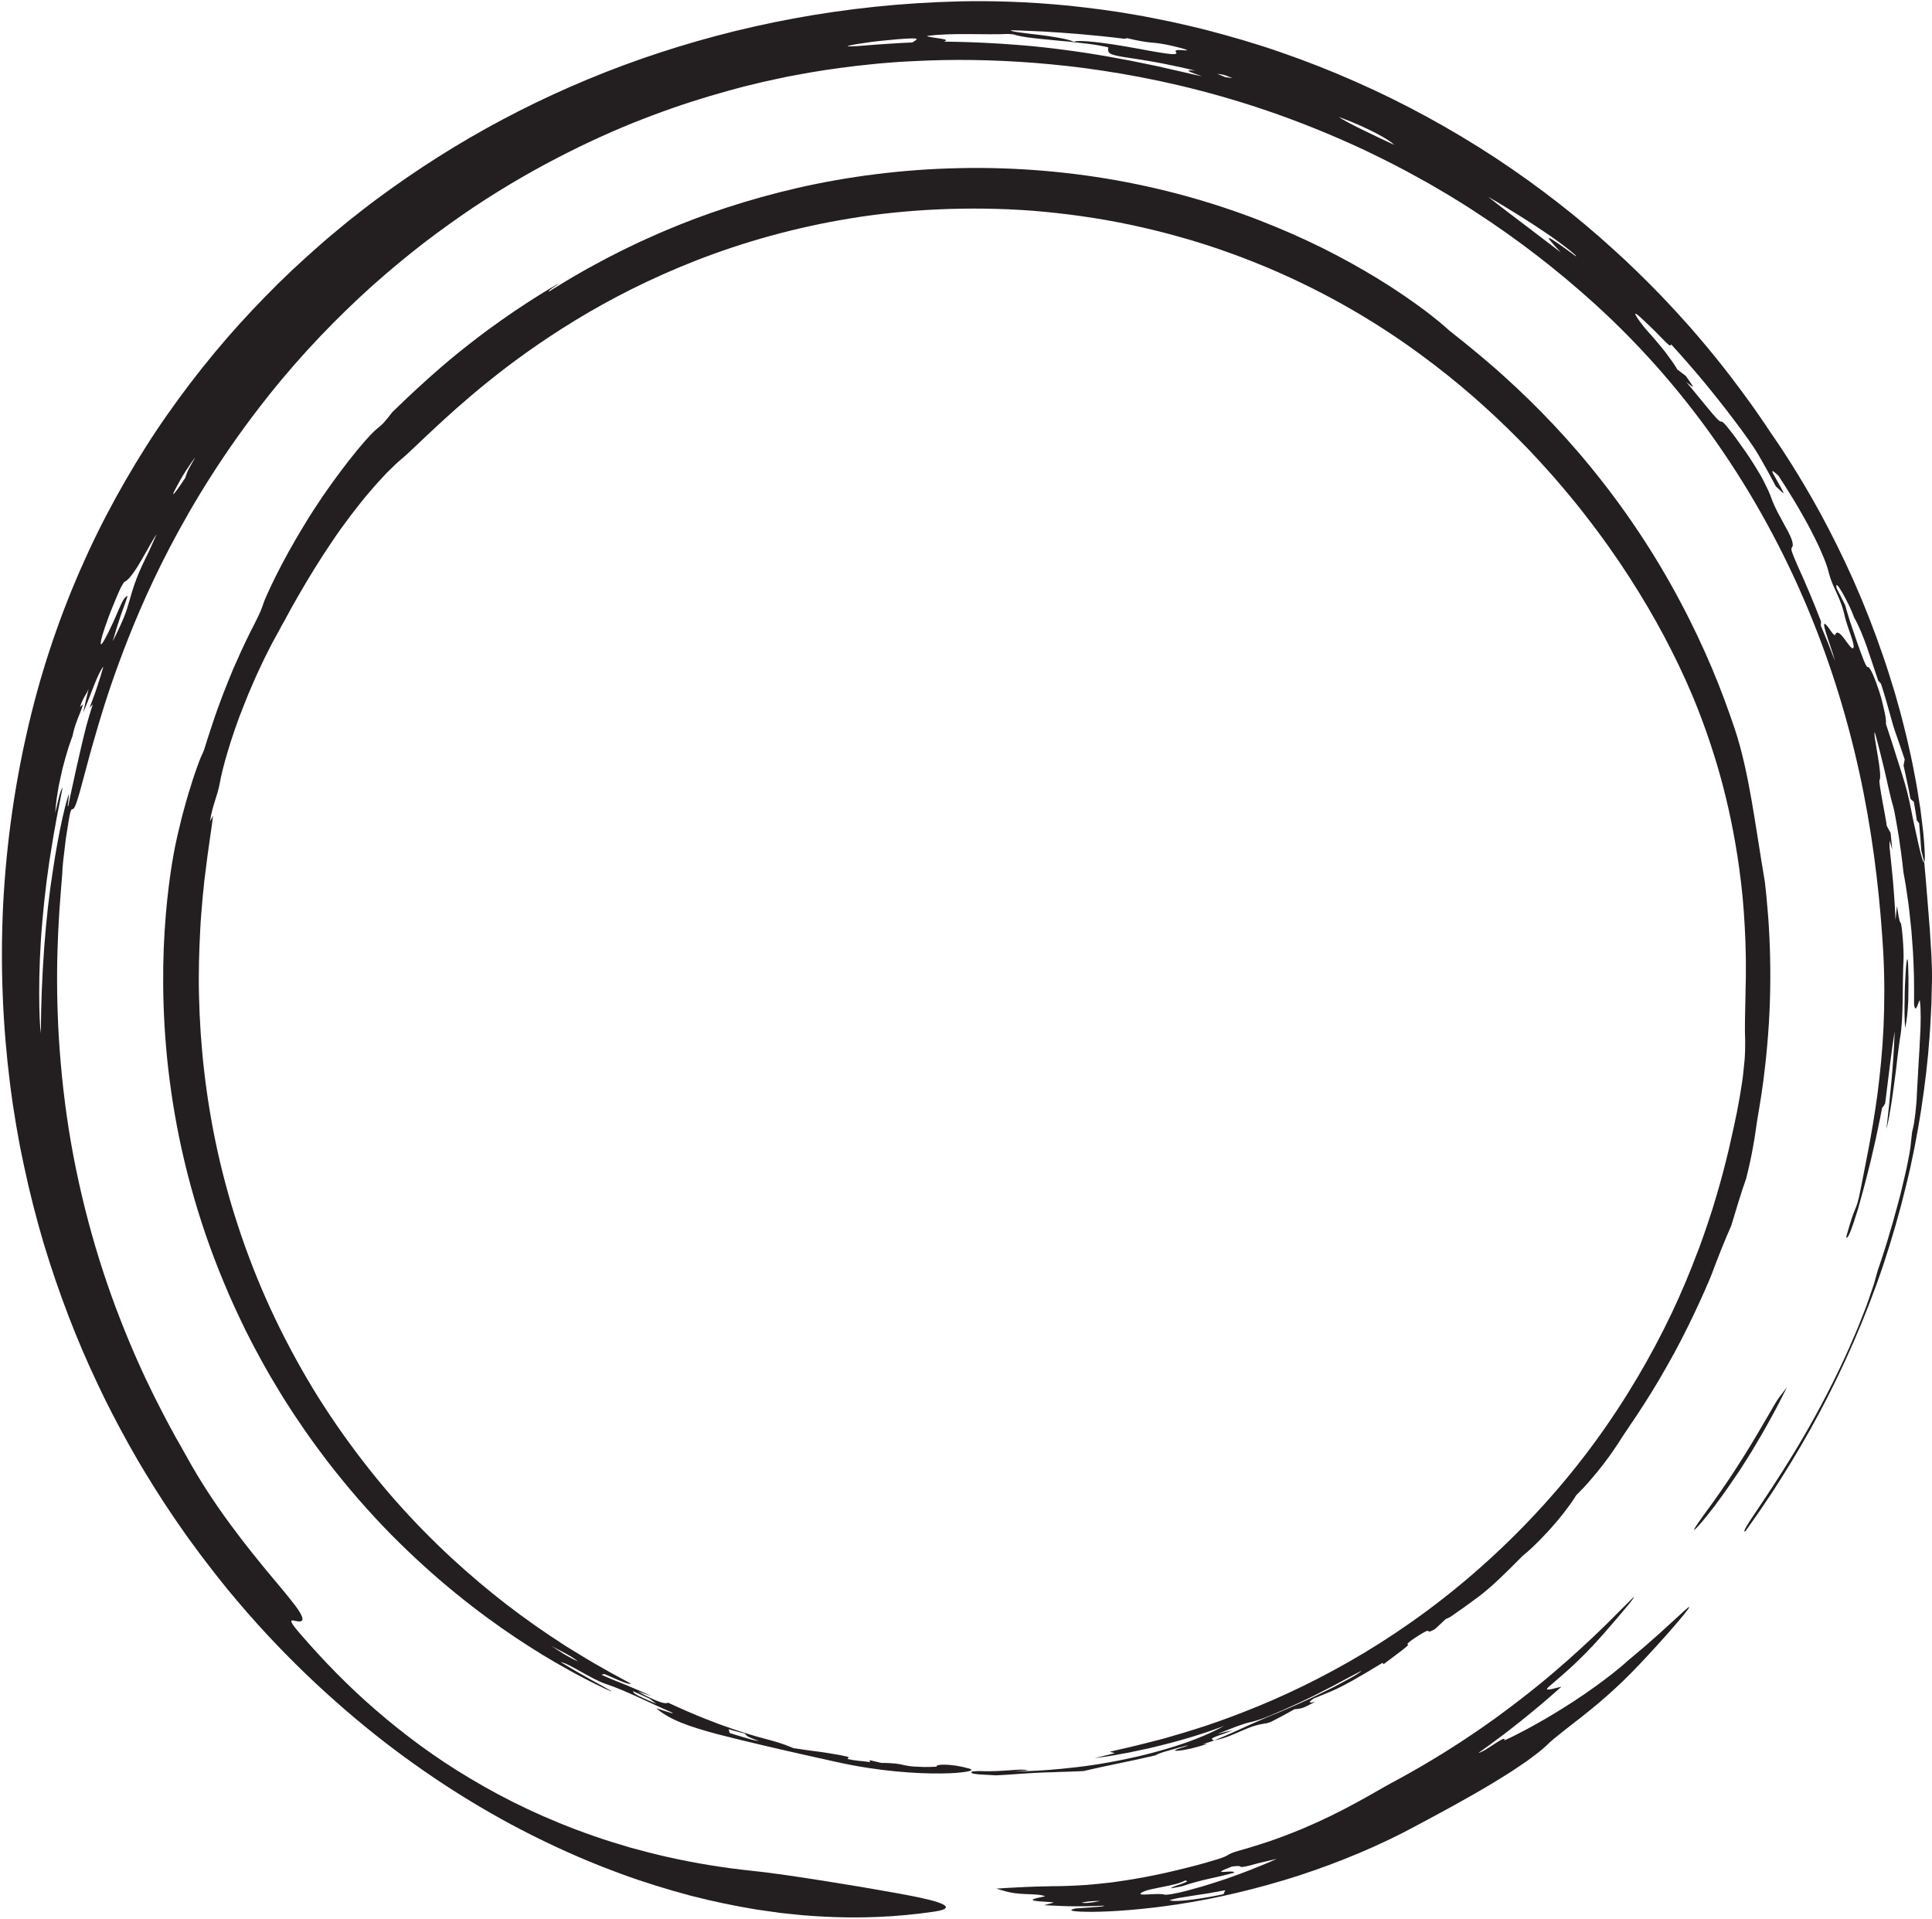
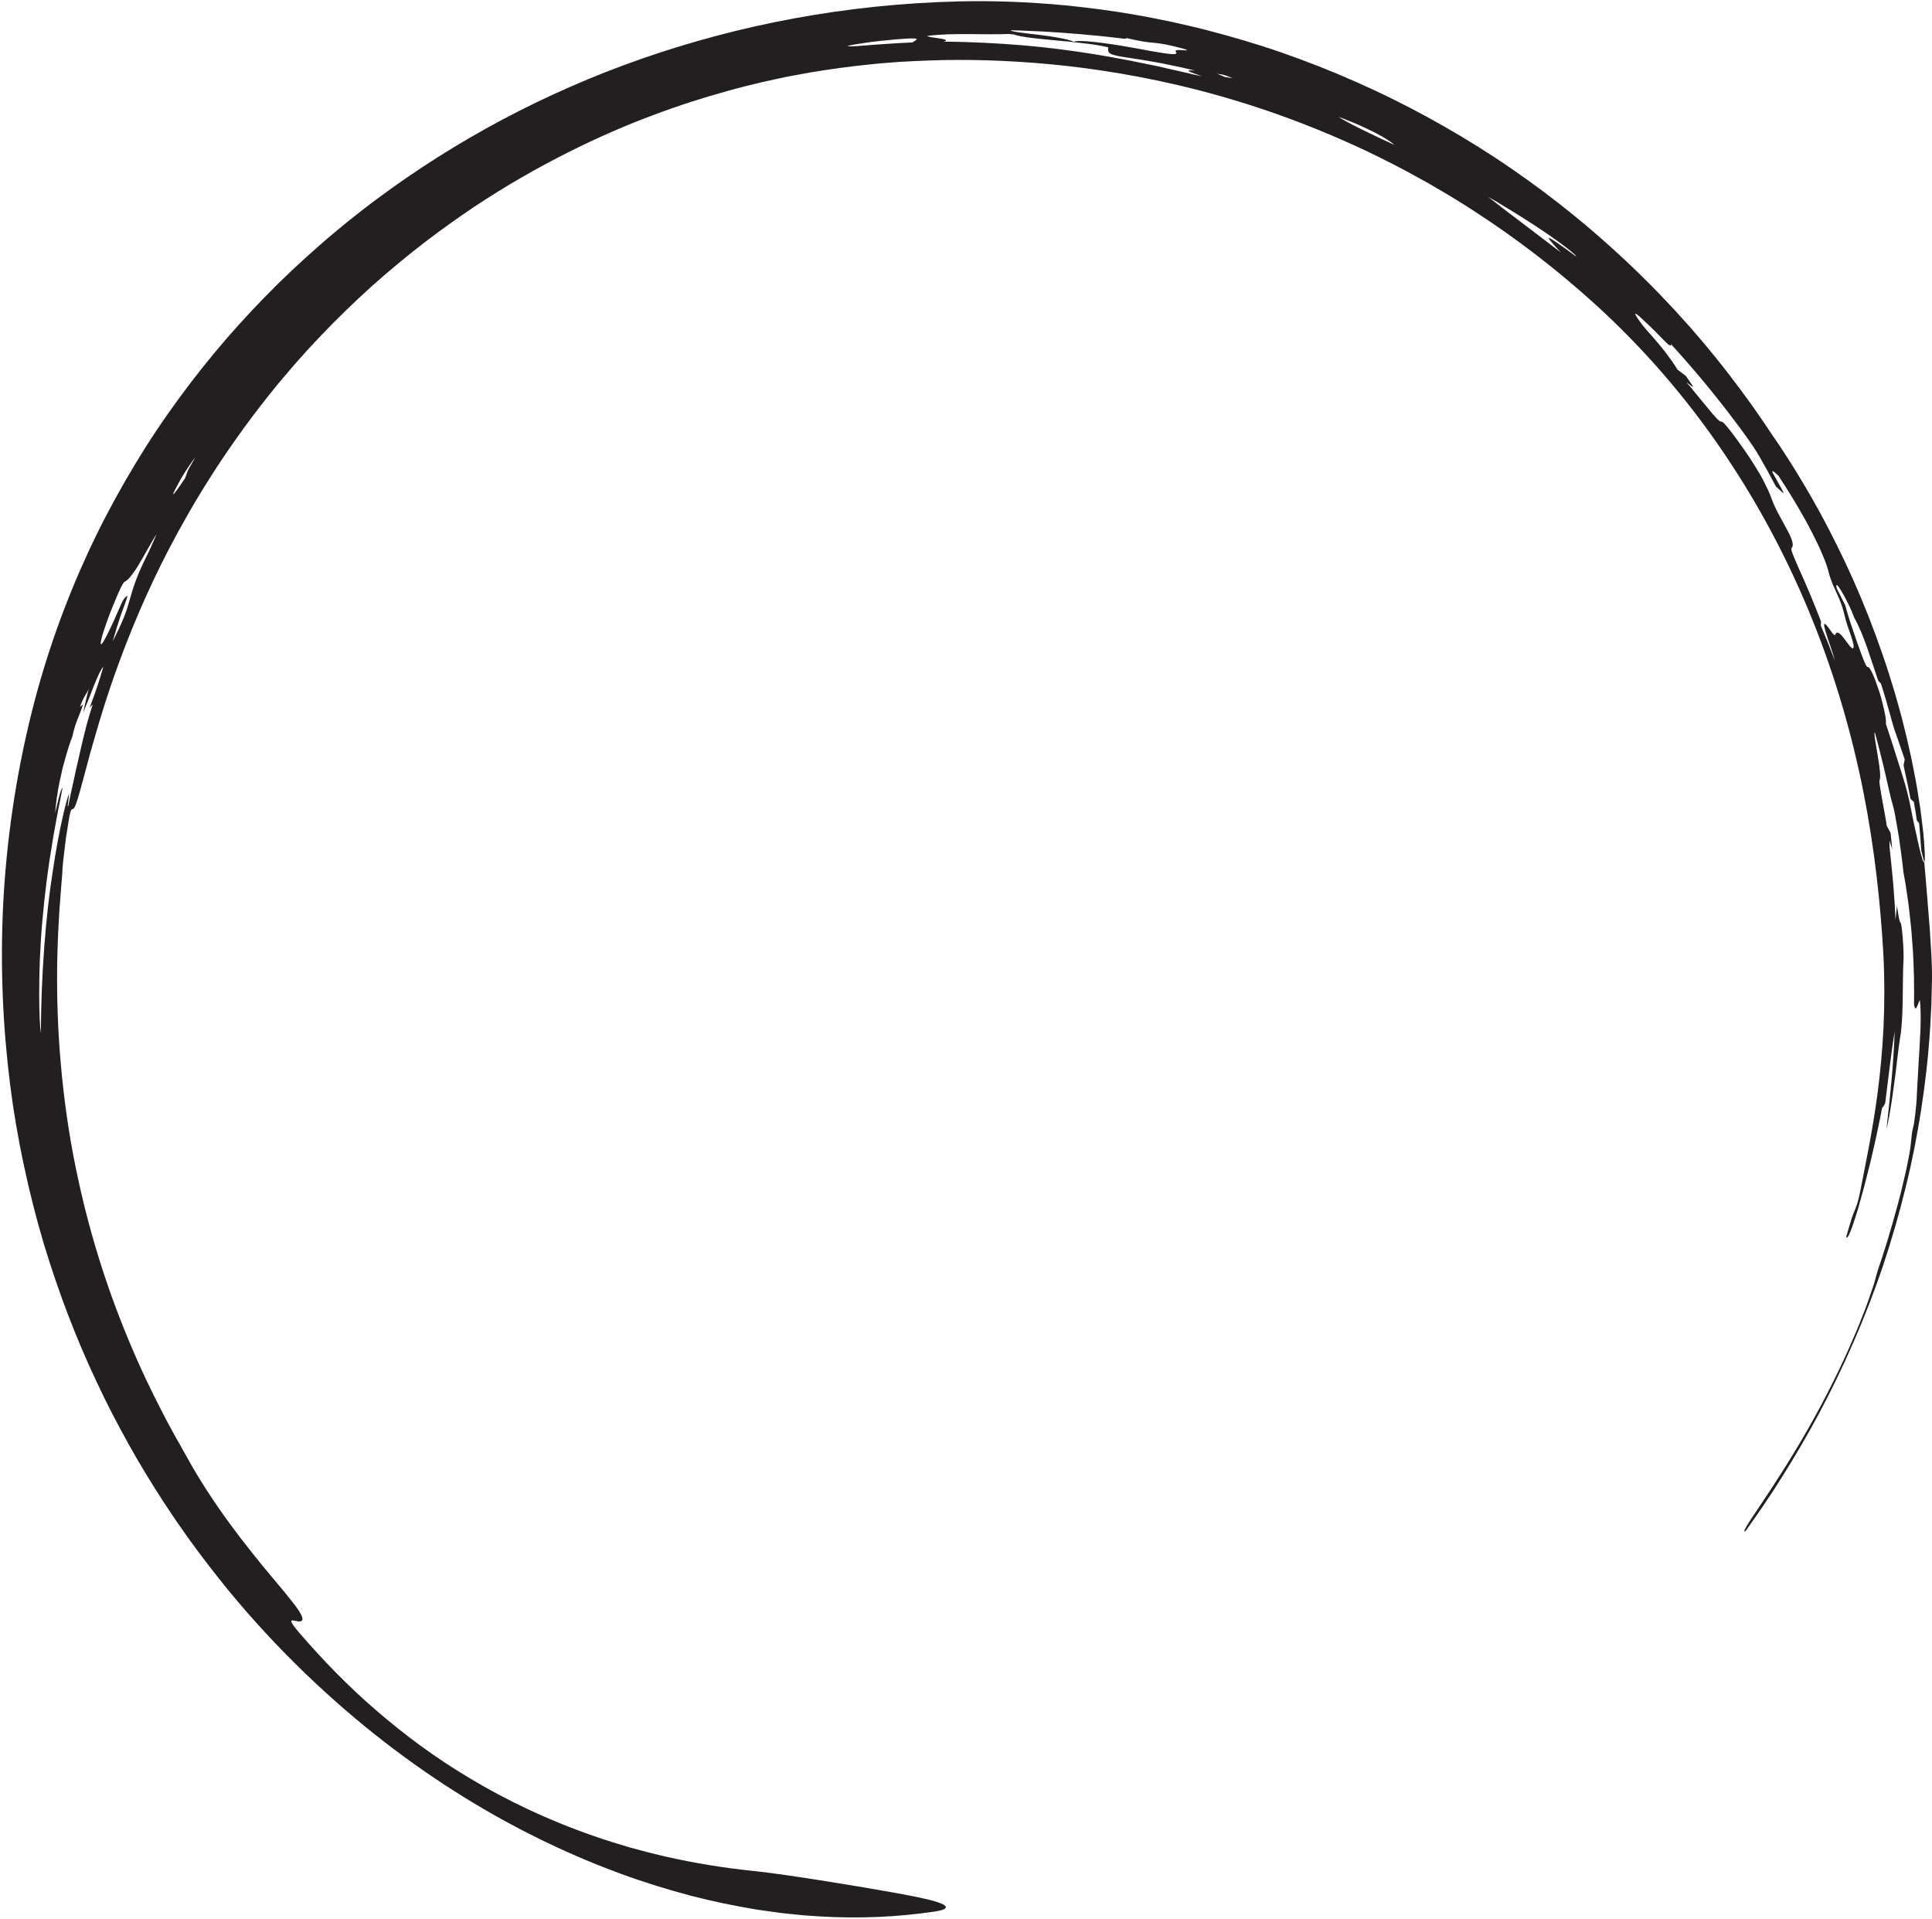
<svg xmlns="http://www.w3.org/2000/svg" height="99.4" preserveAspectRatio="xMidYMid meet" version="1.0" viewBox="-0.1 0.3 100.1 99.4" width="100.1" zoomAndPan="magnify">
  <g fill="#231f20" id="change1_1">
    <path d="M 62.961 4.121 C 63.168 4.156 63.219 4.156 63.293 4.176 C 63.367 4.195 63.469 4.23 63.766 4.348 C 63.66 4.336 63.551 4.316 63.387 4.297 C 63.211 4.223 63.086 4.172 62.961 4.121 Z M 10.016 23.996 C 9.543 24.84 9.68 24.551 9.492 25.07 C 8.766 26.156 8.777 26.027 9.031 25.555 C 9.156 25.316 9.336 24.988 9.527 24.695 C 9.719 24.402 9.902 24.133 10.016 23.996 Z M 72.145 7.809 C 71.031 7.293 69.695 6.656 69.254 6.355 C 69.566 6.469 70.184 6.703 70.766 6.988 C 71.355 7.262 71.914 7.59 72.145 7.809 Z M 46.859 2.301 C 47.668 2.254 47.375 2.359 47.168 2.5 C 46.434 2.527 45.844 2.578 45.375 2.605 C 44.902 2.641 44.555 2.672 44.309 2.688 C 44.059 2.699 43.914 2.707 43.852 2.703 C 43.793 2.699 43.812 2.684 43.898 2.664 C 44.074 2.613 44.504 2.551 45.047 2.473 C 45.32 2.434 45.617 2.41 45.926 2.379 C 46.234 2.348 46.551 2.316 46.859 2.301 Z M 80.766 13.375 C 80.328 13.043 79.707 12.57 79.035 12.055 C 78.359 11.547 77.633 10.996 77.004 10.496 C 77.414 10.727 77.773 10.949 78.098 11.148 C 78.43 11.344 78.711 11.531 78.973 11.695 C 79.23 11.859 79.461 12.004 79.66 12.141 C 79.859 12.277 80.039 12.398 80.199 12.504 C 80.516 12.723 80.754 12.902 80.961 13.059 C 81.168 13.215 81.344 13.355 81.527 13.52 L 81.566 13.59 C 81.184 13.301 80.867 13.086 80.641 12.922 C 80.406 12.766 80.258 12.664 80.188 12.641 C 80.117 12.613 80.129 12.656 80.227 12.773 C 80.324 12.895 80.504 13.094 80.766 13.375 Z M 7.461 29.184 C 6.891 30.336 6.762 30.902 6.605 31.426 C 6.531 31.691 6.453 31.949 6.324 32.273 C 6.191 32.594 6.016 32.988 5.738 33.527 C 5.898 32.977 6.031 32.547 6.145 32.215 C 6.262 31.887 6.348 31.652 6.406 31.488 C 6.52 31.164 6.531 31.137 6.445 31.203 C 6.355 31.277 6.281 31.336 6.027 31.938 C 5.711 32.691 5.293 33.547 5.164 33.664 C 5.098 33.723 5.094 33.594 5.215 33.176 C 5.277 32.965 5.375 32.684 5.508 32.316 C 5.57 32.133 5.656 31.93 5.746 31.707 C 5.84 31.48 5.938 31.23 6.059 30.961 C 6.203 30.629 6.312 30.461 6.367 30.434 C 6.496 30.375 6.641 30.211 6.793 30 C 6.949 29.789 7.109 29.527 7.262 29.258 C 7.414 28.988 7.566 28.723 7.699 28.492 C 7.828 28.266 7.938 28.078 8.012 27.984 C 7.809 28.418 7.66 28.801 7.461 29.184 Z M 52.266 1.867 C 52.266 1.867 52.426 1.871 52.719 1.879 C 53.012 1.895 53.438 1.91 53.969 1.934 C 55.027 1.996 56.508 2.102 58.168 2.309 C 58.176 2.309 58.223 2.297 58.297 2.277 C 58.57 2.348 58.816 2.395 59.055 2.438 C 59.297 2.48 59.531 2.508 59.781 2.527 C 59.891 2.539 60.086 2.562 60.301 2.605 C 60.516 2.648 60.75 2.703 60.949 2.754 C 61.348 2.852 61.59 2.938 61.207 2.902 C 60.773 2.867 60.777 2.926 60.836 3.008 C 60.922 3.129 60.664 3.125 60.227 3.059 C 60.008 3.023 59.738 2.984 59.449 2.93 C 59.156 2.875 58.836 2.812 58.508 2.758 C 58.18 2.703 57.848 2.641 57.523 2.594 C 57.203 2.547 56.895 2.508 56.621 2.477 C 56.07 2.414 55.656 2.406 55.539 2.465 C 55.445 2.422 55.328 2.383 55.191 2.348 C 55.055 2.316 54.902 2.281 54.734 2.254 C 54.406 2.195 54.035 2.137 53.68 2.098 C 53.328 2.059 52.992 2.02 52.734 1.98 C 52.48 1.949 52.301 1.914 52.266 1.867 Z M 62.18 4.25 C 61.957 4.211 61.594 4.129 61.125 4.016 C 60.891 3.961 60.629 3.902 60.348 3.84 C 60.207 3.809 60.059 3.773 59.91 3.738 C 59.758 3.707 59.598 3.676 59.438 3.641 C 58.152 3.367 56.582 3.082 55.043 2.883 C 51.965 2.465 49.016 2.461 48.797 2.457 C 49.297 2.309 48.105 2.277 47.922 2.164 C 49.219 1.984 50.906 2.117 52.152 2.059 C 52.277 2.07 52.391 2.078 52.406 2.082 C 52.637 2.16 52.996 2.223 53.43 2.273 C 53.645 2.301 53.875 2.32 54.117 2.344 C 54.355 2.371 54.605 2.395 54.855 2.418 C 54.98 2.43 55.105 2.441 55.23 2.449 C 55.355 2.465 55.477 2.477 55.598 2.492 C 55.84 2.52 56.074 2.547 56.289 2.57 C 56.723 2.625 57.09 2.695 57.32 2.754 C 57.301 2.895 57.309 2.984 57.398 3.055 C 57.441 3.09 57.504 3.117 57.598 3.145 C 57.688 3.172 57.809 3.199 57.961 3.227 C 58.266 3.285 58.707 3.336 59.336 3.445 C 59.648 3.5 60.012 3.559 60.422 3.648 C 60.629 3.691 60.848 3.734 61.082 3.785 C 61.316 3.836 61.566 3.898 61.828 3.961 C 61.082 3.887 61.688 4.078 62.18 4.25 Z M 4.207 36.789 C 4.156 36.832 4.113 36.867 4.043 36.926 C 4.156 36.602 4.238 36.461 4.301 36.352 C 4.363 36.246 4.414 36.176 4.492 35.992 C 4.441 36.215 4.391 36.414 4.344 36.613 C 4.297 36.812 4.258 37.012 4.207 37.23 C 4.395 36.785 4.602 36.246 4.781 35.785 C 4.965 35.328 5.137 34.957 5.254 34.844 C 5.164 35.176 5.055 35.508 4.941 35.859 C 4.828 36.211 4.691 36.574 4.543 36.965 C 4.609 36.895 4.648 36.852 4.707 36.789 C 4.57 37.211 4.469 37.559 4.379 37.887 C 4.293 38.219 4.219 38.531 4.133 38.887 C 4.047 39.242 3.965 39.645 3.844 40.152 C 3.789 40.402 3.727 40.684 3.66 40.996 C 3.625 41.156 3.586 41.32 3.551 41.496 C 3.516 41.672 3.477 41.855 3.438 42.051 L 3.406 42.07 C 3.43 41.855 3.457 41.641 3.48 41.422 C 3.379 41.594 2.969 43.164 2.629 45.469 C 2.266 47.766 2.031 50.797 2.016 53.828 C 1.93 53.309 1.848 50.754 2.094 48.023 C 2.211 46.656 2.391 45.246 2.602 44.02 C 2.645 43.715 2.703 43.418 2.754 43.141 C 2.805 42.859 2.848 42.594 2.898 42.348 C 3 41.852 3.082 41.43 3.145 41.105 C 3.008 41.242 2.879 41.953 2.758 42.418 C 2.789 42.008 2.859 41.371 3.02 40.656 C 3.055 40.48 3.098 40.297 3.141 40.109 C 3.188 39.926 3.238 39.738 3.293 39.547 C 3.348 39.359 3.402 39.172 3.461 38.984 C 3.523 38.797 3.59 38.613 3.656 38.434 C 3.805 37.711 4.004 37.422 4.207 36.789 Z M 87.246 19.777 C 87.109 19.676 86.98 19.574 86.812 19.449 C 86.648 19.172 86.438 18.879 86.184 18.543 C 86.055 18.375 85.91 18.203 85.758 18.023 C 85.602 17.84 85.441 17.645 85.258 17.449 C 84.965 17.129 84.234 16.137 84.895 16.742 C 85.578 17.363 85.953 17.777 86.176 17.996 C 86.395 18.215 86.457 18.246 86.484 18.137 C 87.195 18.918 87.77 19.586 88.238 20.152 C 88.469 20.441 88.684 20.691 88.867 20.93 C 89.055 21.168 89.223 21.379 89.371 21.57 C 89.965 22.344 90.285 22.781 90.508 23.102 C 90.73 23.422 90.867 23.621 91.051 23.941 C 91.141 24.102 91.25 24.289 91.391 24.539 C 91.531 24.785 91.695 25.098 91.91 25.5 C 92.195 25.75 92.324 25.906 92.305 25.832 C 92.293 25.793 92.246 25.699 92.156 25.531 C 92.062 25.363 91.93 25.129 91.75 24.805 C 91.664 24.578 91.871 24.793 92.043 24.945 C 92.168 25.137 92.293 25.328 92.414 25.52 C 92.535 25.715 92.652 25.906 92.773 26.098 C 93.012 26.48 93.23 26.875 93.453 27.266 C 93.668 27.648 93.828 27.98 93.969 28.258 C 94.109 28.535 94.215 28.773 94.297 28.969 C 94.465 29.359 94.551 29.602 94.605 29.793 C 94.711 30.172 94.727 30.324 95.059 31.02 C 95.297 31.531 95.406 31.891 95.461 32.145 C 95.543 32.535 95.699 32.926 95.805 33.246 C 95.91 33.566 95.98 33.805 95.918 33.875 C 95.848 33.957 95.656 33.656 95.461 33.398 C 95.27 33.141 95.062 32.934 94.984 33.195 C 94.969 33.238 94.855 33.137 94.789 33.031 C 93.93 31.762 94.773 33.746 94.977 34.551 C 94.84 34.199 94.719 33.883 94.602 33.586 C 94.477 33.285 94.359 33.004 94.238 32.711 C 94.242 32.637 94.246 32.57 94.25 32.496 C 93.883 31.547 93.488 30.594 93.074 29.691 C 92.801 29.066 92.715 28.852 92.715 28.75 C 92.715 28.648 92.785 28.668 92.785 28.527 C 92.785 28.41 92.742 28.262 92.664 28.09 C 92.59 27.914 92.48 27.719 92.363 27.508 C 92.246 27.293 92.125 27.066 92 26.836 C 91.879 26.602 91.77 26.363 91.684 26.125 C 91.594 25.859 91.457 25.578 91.309 25.285 C 91.234 25.137 91.156 24.988 91.07 24.844 C 90.984 24.699 90.895 24.551 90.805 24.41 C 90.453 23.832 90.059 23.309 89.785 22.922 C 89.082 21.988 89.137 22.172 89.031 22.133 C 88.98 22.109 88.887 22.039 88.637 21.746 C 88.512 21.602 88.352 21.402 88.129 21.133 C 88.016 20.996 87.891 20.844 87.746 20.668 C 87.605 20.496 87.449 20.301 87.266 20.09 C 87.496 20.27 87.605 20.363 87.605 20.324 C 87.605 20.285 87.484 20.117 87.246 19.777 Z M 97.941 44.348 C 97.914 44.062 97.895 43.777 97.855 43.453 C 97.777 43.309 97.719 43.203 97.656 43.086 C 97.605 42.656 97.223 40.816 97.281 40.723 C 97.359 40.609 97.289 40.023 97.188 39.449 C 97.098 38.871 96.977 38.312 97.035 38.234 C 97.141 38.621 97.234 38.961 97.309 39.27 C 97.383 39.574 97.449 39.84 97.508 40.074 C 97.613 40.543 97.691 40.883 97.75 41.133 C 97.863 41.629 97.902 41.773 97.941 41.91 C 97.961 41.98 97.98 42.047 98.008 42.156 C 98.035 42.266 98.07 42.414 98.109 42.652 C 98.152 42.895 98.211 43.219 98.285 43.672 C 98.348 44.133 98.441 44.719 98.52 45.488 C 98.535 45.594 98.586 45.824 98.641 46.172 C 98.664 46.348 98.695 46.551 98.73 46.781 C 98.766 47.016 98.805 47.277 98.832 47.566 C 98.863 47.855 98.898 48.172 98.934 48.52 C 98.961 48.863 98.988 49.234 99.016 49.637 C 99.039 50.035 99.051 50.461 99.066 50.91 C 99.074 51.363 99.074 51.844 99.07 52.344 C 99.16 52.879 99.285 52.188 99.367 52.121 C 99.406 52.379 99.41 52.664 99.414 52.984 C 99.414 53.145 99.41 53.316 99.406 53.492 C 99.402 53.672 99.391 53.859 99.379 54.059 C 99.371 54.258 99.359 54.469 99.348 54.688 C 99.336 54.91 99.32 55.141 99.305 55.387 C 99.289 55.633 99.277 55.891 99.262 56.16 C 99.246 56.434 99.227 56.719 99.215 57.023 C 99.207 57.352 99.168 57.695 99.133 58.023 C 99.113 58.188 99.09 58.352 99.066 58.508 C 99.035 58.66 99.004 58.809 98.969 58.949 C 98.926 59.336 98.906 59.555 98.879 59.766 C 98.848 59.977 98.812 60.176 98.742 60.527 C 98.676 60.879 98.555 61.379 98.363 62.184 C 98.148 62.984 97.863 64.098 97.352 65.637 C 97.285 65.84 97.184 66.113 97.152 66.246 C 97.117 66.387 97.066 66.57 97.004 66.785 C 96.934 67.004 96.848 67.254 96.75 67.535 C 96.699 67.676 96.648 67.824 96.594 67.977 C 96.531 68.133 96.473 68.289 96.406 68.457 C 96.277 68.785 96.141 69.141 95.977 69.508 C 95.355 70.984 94.508 72.695 93.617 74.258 C 92.73 75.824 91.801 77.242 91.145 78.223 C 90.484 79.203 90.113 79.762 90.344 79.617 C 90.496 79.406 90.645 79.184 90.805 78.961 C 90.961 78.738 91.121 78.512 91.277 78.277 C 91.434 78.043 91.594 77.801 91.758 77.559 C 91.914 77.312 92.074 77.059 92.238 76.805 C 92.883 75.781 93.535 74.676 94.16 73.504 C 95.41 71.16 96.566 68.543 97.473 65.844 C 97.922 64.496 98.316 63.129 98.645 61.773 C 98.723 61.434 98.812 61.098 98.883 60.762 C 98.953 60.422 99.023 60.086 99.094 59.754 C 99.156 59.418 99.219 59.086 99.277 58.758 C 99.34 58.426 99.387 58.098 99.441 57.773 C 99.641 56.473 99.789 55.215 99.871 54.031 C 99.883 53.883 99.895 53.734 99.902 53.59 C 99.91 53.445 99.918 53.301 99.926 53.156 C 99.941 52.871 99.957 52.59 99.969 52.312 C 99.977 52.039 99.984 51.766 99.988 51.504 C 99.996 51.238 100.004 50.98 100 50.727 C 99.996 50.488 99.988 50.168 99.969 49.789 C 99.945 49.406 99.918 48.961 99.887 48.465 C 99.805 47.473 99.719 46.277 99.598 44.965 C 99.57 45.016 99.523 44.902 99.469 44.703 C 99.406 44.504 99.34 44.215 99.27 43.906 C 99.238 43.754 99.203 43.594 99.168 43.438 C 99.137 43.281 99.102 43.133 99.07 42.992 C 99.008 42.719 98.965 42.488 98.945 42.379 C 98.777 41.516 98.656 41.078 98.477 40.504 C 98.383 40.215 98.289 39.891 98.148 39.465 C 98.082 39.25 98.004 39.012 97.918 38.738 C 97.828 38.465 97.727 38.156 97.613 37.809 C 97.621 37.75 97.617 37.656 97.605 37.543 C 97.59 37.426 97.566 37.285 97.531 37.133 C 97.465 36.824 97.375 36.457 97.262 36.109 C 97.148 35.766 97.027 35.438 96.922 35.203 C 96.812 34.969 96.719 34.832 96.668 34.859 C 96.633 34.879 96.555 34.734 96.457 34.492 C 96.41 34.371 96.355 34.227 96.297 34.07 C 96.238 33.91 96.176 33.738 96.113 33.559 C 95.992 33.195 95.859 32.812 95.746 32.477 C 95.637 32.137 95.551 31.84 95.504 31.656 C 95.301 31.258 95.191 31.035 95.062 30.781 C 94.906 30.105 95.715 31.594 95.93 32.195 C 95.941 32.227 95.965 32.281 95.969 32.297 C 96.492 33.227 96.812 34.41 97.215 35.566 C 97.242 35.598 97.285 35.641 97.355 35.719 C 97.574 36.387 97.691 36.836 97.785 37.164 C 97.879 37.488 97.93 37.699 97.988 37.887 C 98.043 38.074 98.102 38.242 98.195 38.5 C 98.285 38.754 98.402 39.102 98.586 39.641 C 98.562 39.781 98.543 39.875 98.527 39.957 C 98.652 40.543 98.773 41.074 98.887 41.691 C 98.934 41.734 98.992 41.785 99.059 41.84 C 99.129 42.215 99.168 42.5 99.215 42.801 C 99.25 42.844 99.277 42.883 99.332 42.949 C 99.379 43.418 99.406 43.824 99.441 44.344 C 99.492 44.543 99.547 44.762 99.598 44.977 C 99.617 44.941 99.629 44.832 99.629 44.652 C 99.625 44.473 99.613 44.227 99.59 43.922 C 99.578 43.773 99.562 43.605 99.547 43.422 C 99.527 43.242 99.504 43.051 99.477 42.844 C 99.453 42.637 99.426 42.418 99.395 42.191 C 99.359 41.961 99.32 41.723 99.281 41.469 C 99.207 40.969 99.098 40.43 98.988 39.863 C 98.934 39.578 98.863 39.285 98.797 38.988 C 98.766 38.84 98.73 38.688 98.695 38.535 C 98.66 38.383 98.621 38.23 98.582 38.078 C 98.504 37.77 98.43 37.453 98.34 37.137 C 98.25 36.82 98.16 36.5 98.07 36.176 C 97.871 35.531 97.672 34.871 97.441 34.219 C 96.992 32.906 96.477 31.594 95.926 30.355 C 95.375 29.117 94.789 27.953 94.23 26.918 C 93.102 24.852 92.062 23.312 91.621 22.684 C 91.609 22.668 91.52 22.531 91.359 22.293 C 91.199 22.051 90.961 21.711 90.656 21.277 C 90.039 20.418 89.137 19.199 87.938 17.797 C 87.785 17.625 87.633 17.445 87.477 17.262 C 87.316 17.082 87.152 16.902 86.984 16.715 C 86.652 16.34 86.289 15.965 85.922 15.574 C 85.172 14.805 84.359 13.996 83.469 13.199 C 81.699 11.586 79.641 9.969 77.379 8.477 C 75.117 6.996 72.652 5.637 70.105 4.52 C 68.836 3.957 67.543 3.453 66.258 3.008 C 64.969 2.559 63.68 2.188 62.418 1.859 C 62.102 1.781 61.789 1.699 61.473 1.629 C 61.16 1.559 60.848 1.488 60.539 1.418 C 60.23 1.352 59.926 1.297 59.621 1.234 C 59.469 1.203 59.316 1.176 59.164 1.145 C 59.016 1.117 58.863 1.094 58.715 1.066 C 57.516 0.852 56.363 0.711 55.273 0.594 C 53.09 0.379 51.168 0.336 49.641 0.371 C 43.652 0.512 38.145 1.602 33.121 3.352 C 28.098 5.113 23.543 7.555 19.434 10.605 C 18.918 10.984 18.418 11.387 17.914 11.781 C 17.422 12.191 16.922 12.594 16.441 13.023 C 15.477 13.867 14.531 14.75 13.629 15.68 C 12.723 16.609 11.844 17.574 11.004 18.59 C 10.164 19.602 9.355 20.66 8.586 21.758 C 7.812 22.855 7.086 24.008 6.398 25.199 C 5.711 26.391 5.062 27.625 4.469 28.91 C 3.281 31.48 2.285 34.234 1.551 37.168 C 0.691 40.602 0.227 43.969 0.062 47.191 C -0.094 50.418 0.051 53.508 0.418 56.438 C 0.469 56.801 0.512 57.168 0.566 57.527 C 0.625 57.887 0.68 58.246 0.738 58.602 C 0.801 58.957 0.867 59.312 0.93 59.664 C 0.996 60.016 1.074 60.359 1.145 60.707 C 1.438 62.09 1.781 63.426 2.164 64.719 C 2.945 67.305 3.875 69.715 4.93 71.941 C 5.449 73.059 6.012 74.125 6.582 75.152 C 7.152 76.18 7.758 77.16 8.367 78.102 C 8.523 78.336 8.676 78.57 8.832 78.801 C 8.984 79.031 9.145 79.258 9.301 79.48 C 9.609 79.938 9.938 80.367 10.254 80.801 C 10.902 81.656 11.543 82.484 12.211 83.262 C 13.531 84.824 14.891 86.23 16.254 87.508 C 17.617 88.781 18.984 89.926 20.344 90.949 C 23.07 92.996 25.746 94.574 28.316 95.797 C 29.602 96.41 30.855 96.934 32.082 97.383 C 33.309 97.832 34.508 98.199 35.672 98.508 C 36.84 98.812 37.977 99.043 39.082 99.227 C 39.359 99.266 39.633 99.305 39.906 99.344 C 40.043 99.363 40.176 99.383 40.312 99.402 C 40.449 99.414 40.586 99.43 40.719 99.445 C 40.988 99.473 41.254 99.5 41.52 99.527 C 41.785 99.547 42.051 99.562 42.312 99.582 C 44.414 99.711 46.402 99.617 48.312 99.336 C 49.008 99.234 49.051 99.078 48.656 98.914 C 48.457 98.828 48.152 98.746 47.762 98.66 C 47.375 98.566 46.902 98.48 46.375 98.383 C 45.32 98.191 44.039 97.973 42.723 97.766 C 41.41 97.559 40.066 97.348 38.863 97.223 C 37.328 97.062 35.879 96.82 34.508 96.512 C 34.168 96.434 33.828 96.359 33.496 96.27 C 33.164 96.18 32.84 96.094 32.516 96.008 C 32.195 95.91 31.879 95.812 31.566 95.719 C 31.254 95.625 30.949 95.516 30.648 95.414 C 28.23 94.574 26.129 93.559 24.277 92.449 C 22.418 91.348 20.812 90.141 19.363 88.887 C 17.91 87.633 16.629 86.305 15.43 84.918 C 15.266 84.727 15.156 84.59 15.086 84.488 C 15.02 84.391 14.992 84.328 14.992 84.293 C 14.996 84.223 15.105 84.254 15.23 84.281 C 15.434 84.328 15.539 84.301 15.566 84.219 C 15.59 84.137 15.535 83.992 15.414 83.797 C 15.293 83.598 15.102 83.352 14.863 83.059 C 14.629 82.758 14.336 82.422 14.016 82.035 C 13.371 81.266 12.602 80.32 11.824 79.262 C 11.043 78.199 10.262 77.02 9.59 75.801 C 9.523 75.691 9.414 75.484 9.258 75.207 C 9.176 75.07 9.086 74.91 8.988 74.734 C 8.891 74.555 8.785 74.355 8.668 74.145 C 8.434 73.719 8.184 73.215 7.898 72.656 C 7.762 72.375 7.617 72.082 7.469 71.773 C 7.32 71.465 7.18 71.137 7.023 70.797 C 6.426 69.449 5.801 67.883 5.25 66.195 C 4.695 64.504 4.211 62.688 3.836 60.855 C 3.457 59.023 3.203 57.172 3.051 55.422 C 2.895 53.672 2.848 52.023 2.859 50.59 C 2.867 50.227 2.863 49.883 2.879 49.551 C 2.891 49.219 2.902 48.902 2.914 48.602 C 2.93 48.305 2.945 48.02 2.961 47.754 C 2.969 47.621 2.977 47.492 2.984 47.367 C 2.992 47.246 3.004 47.125 3.012 47.012 C 3.074 46.102 3.141 45.504 3.137 45.316 C 3.137 45.297 3.148 45.16 3.168 44.957 C 3.191 44.754 3.223 44.484 3.258 44.191 C 3.273 44.047 3.293 43.895 3.312 43.742 C 3.336 43.594 3.359 43.441 3.383 43.301 C 3.426 43.012 3.469 42.75 3.504 42.562 C 3.594 42.141 3.621 42.254 3.695 42.207 C 3.73 42.184 3.773 42.121 3.844 41.934 C 3.879 41.84 3.918 41.711 3.969 41.543 C 4.02 41.375 4.082 41.164 4.148 40.902 C 4.223 40.641 4.301 40.324 4.406 39.949 C 4.457 39.762 4.512 39.555 4.57 39.336 C 4.629 39.113 4.703 38.879 4.773 38.625 C 5.066 37.602 5.453 36.293 6.059 34.648 C 6.664 33.004 7.473 31.012 8.684 28.684 C 9.902 26.359 11.516 23.688 13.805 20.809 C 15.566 18.594 17.395 16.723 19.184 15.109 C 20.082 14.309 20.973 13.574 21.848 12.895 C 22.73 12.223 23.594 11.602 24.441 11.035 C 26.141 9.902 27.773 8.98 29.316 8.203 C 30.859 7.426 32.316 6.797 33.695 6.281 C 35.07 5.762 36.363 5.352 37.586 5.016 C 37.895 4.934 38.191 4.844 38.488 4.773 C 38.789 4.703 39.082 4.629 39.371 4.559 C 39.66 4.492 39.945 4.434 40.23 4.371 C 40.371 4.344 40.512 4.312 40.648 4.281 C 40.789 4.258 40.93 4.23 41.066 4.203 C 42.168 3.988 43.223 3.84 44.25 3.715 C 44.508 3.688 44.766 3.66 45.02 3.633 C 45.145 3.621 45.273 3.605 45.398 3.594 C 45.527 3.582 45.652 3.574 45.777 3.562 C 46.031 3.543 46.281 3.523 46.531 3.504 C 46.785 3.492 47.035 3.477 47.285 3.465 C 49.289 3.363 51.293 3.387 53.512 3.559 C 54.621 3.648 55.785 3.77 57.023 3.961 C 58.262 4.148 59.578 4.391 60.988 4.723 C 63.809 5.391 67.027 6.398 70.676 8.113 C 71.586 8.551 72.527 9.02 73.48 9.559 C 73.602 9.625 73.723 9.691 73.844 9.758 C 73.965 9.828 74.086 9.898 74.207 9.969 C 74.445 10.109 74.691 10.25 74.938 10.398 C 75.18 10.547 75.426 10.699 75.676 10.852 C 75.926 11.004 76.168 11.168 76.422 11.332 C 78.422 12.633 80.492 14.195 82.574 16.086 C 85.051 18.34 87.285 20.922 89.172 23.707 C 91.062 26.484 92.617 29.453 93.82 32.453 C 95.027 35.449 95.883 38.477 96.457 41.387 C 97.031 44.301 97.328 47.098 97.477 49.676 C 97.547 51.012 97.543 52.305 97.488 53.531 C 97.43 54.758 97.312 55.914 97.176 56.973 C 96.891 59.094 96.508 60.82 96.285 62 C 96.168 62.586 96.098 62.766 95.996 63.004 C 95.945 63.125 95.891 63.262 95.824 63.473 C 95.754 63.684 95.672 63.969 95.555 64.383 C 95.625 64.547 95.824 64.055 96.164 62.941 C 96.324 62.379 96.523 61.664 96.738 60.789 C 96.797 60.574 96.848 60.344 96.902 60.105 C 96.957 59.867 97.016 59.621 97.074 59.363 C 97.18 58.848 97.305 58.293 97.414 57.699 C 97.512 57.586 97.469 57.648 97.574 57.457 C 97.75 56.094 97.887 54.82 98.066 53.727 C 98.008 55.461 97.824 57.156 97.641 58.793 C 97.668 58.691 97.699 58.555 97.73 58.395 C 97.766 58.234 97.797 58.051 97.832 57.848 C 97.863 57.648 97.898 57.43 97.934 57.207 C 97.969 56.98 98 56.746 98.031 56.508 C 98.062 56.273 98.098 56.035 98.125 55.805 C 98.152 55.574 98.176 55.348 98.203 55.137 C 98.258 54.715 98.297 54.348 98.34 54.098 C 98.445 53.535 98.461 52.91 98.48 52.238 C 98.484 51.902 98.484 51.555 98.492 51.195 C 98.5 50.836 98.5 50.465 98.523 50.086 C 98.555 49.531 98.438 48.16 98.375 48.113 C 98.301 48.055 98.254 47.66 98.184 47.234 C 98.16 47.484 98.137 47.695 98.109 47.961 C 98.094 47.676 98.086 47.414 98.07 47.176 C 98.051 46.934 98.035 46.711 98.023 46.508 C 97.996 46.098 97.961 45.766 97.934 45.488 C 97.906 45.211 97.887 44.992 97.867 44.82 C 97.848 44.645 97.832 44.516 97.824 44.418 C 97.781 44.023 97.805 44.125 97.801 43.848 C 97.852 44.023 97.898 44.172 97.941 44.32 L 97.941 44.348" fill="inherit" />
-     <path d="M 55.938 98.867 C 56.371 98.789 56.582 98.785 56.898 98.789 C 56.336 98.898 56.082 98.91 55.938 98.867 Z M 63.289 98.434 C 62.512 98.609 60.738 98.898 60.496 98.738 C 60.859 98.656 60.863 98.641 61.141 98.602 C 61.277 98.582 61.48 98.547 61.828 98.492 C 62.004 98.469 62.215 98.434 62.469 98.395 C 62.727 98.348 63.027 98.293 63.383 98.23 C 63.348 98.305 63.32 98.363 63.289 98.434 Z M 60.582 98.129 C 60.758 98.094 61.055 98.051 61.172 98.012 C 62.238 97.656 62.789 97.609 63.848 97.32 C 63.855 97.125 62.395 97.516 63.734 97 C 64.477 96.902 63.863 97.133 64.617 96.957 C 64.922 96.879 64.918 96.875 65.02 96.848 C 65.066 96.836 65.145 96.816 65.297 96.781 C 65.453 96.742 65.684 96.695 66.043 96.602 C 66.008 96.621 65.898 96.672 65.734 96.746 C 65.57 96.816 65.352 96.906 65.094 97.012 C 64.836 97.117 64.539 97.234 64.219 97.352 C 63.902 97.465 63.566 97.598 63.223 97.707 C 62.879 97.816 62.535 97.934 62.211 98.027 C 61.883 98.121 61.57 98.207 61.297 98.281 C 60.75 98.414 60.344 98.484 60.242 98.457 C 59.855 98.348 58.703 98.57 59.051 98.352 C 59.258 98.219 59.676 98.152 60.113 98.062 C 60.551 97.973 61.012 97.887 61.293 97.73 C 61.535 97.738 61.344 97.816 61.102 97.906 C 60.852 97.988 60.551 98.082 60.582 98.129 Z M 82.973 84.957 C 83.465 84.398 83.992 83.777 84.301 83.402 C 84.602 83.02 84.684 82.887 84.281 83.297 C 83.863 83.699 82.98 84.664 81.156 86.289 C 80.242 87.098 79.09 88.062 77.605 89.148 C 77.422 89.289 77.23 89.422 77.031 89.559 C 76.836 89.699 76.637 89.84 76.43 89.98 C 76.012 90.262 75.578 90.559 75.113 90.848 C 74.656 91.145 74.168 91.434 73.66 91.738 C 73.145 92.035 72.613 92.344 72.047 92.641 C 71.938 92.699 71.816 92.77 71.68 92.844 C 71.543 92.922 71.395 93.008 71.234 93.098 C 71.074 93.188 70.902 93.285 70.719 93.391 C 70.539 93.492 70.344 93.598 70.145 93.707 C 69.34 94.148 68.391 94.617 67.418 95.027 C 65.84 95.684 64.965 95.918 64.449 96.078 C 63.926 96.227 63.746 96.266 63.512 96.41 C 63.406 96.473 63.273 96.535 62.977 96.625 C 62.676 96.715 62.219 96.859 61.445 97.051 C 59.738 97.488 58.473 97.691 57.496 97.824 C 57.004 97.879 56.586 97.922 56.219 97.953 C 55.852 97.977 55.531 97.992 55.238 98.004 C 54.945 98.02 54.68 98.016 54.414 98.02 C 54.152 98.023 53.895 98.039 53.617 98.039 C 53.336 98.047 53.039 98.059 52.699 98.078 C 52.355 98.094 51.973 98.113 51.523 98.145 C 51.766 98.211 51.941 98.281 52.219 98.336 C 52.59 98.418 52.98 98.426 53.312 98.438 C 53.645 98.453 53.914 98.469 54.043 98.547 C 53.301 98.688 53.305 98.742 53.555 98.781 C 53.805 98.824 54.293 98.824 54.504 98.867 C 54.336 98.91 54.18 98.953 53.984 99.004 C 54.91 99.043 55.168 99.062 55.457 99.059 C 55.602 99.059 55.754 99.059 56.004 99.059 C 56.125 99.055 56.277 99.059 56.461 99.051 C 56.645 99.047 56.863 99.039 57.129 99.027 L 57.016 99.066 C 56.785 99.086 56.559 99.109 56.328 99.125 C 56.098 99.141 55.863 99.156 55.625 99.172 C 55.125 99.285 55.508 99.348 56.5 99.348 C 57.492 99.34 59.09 99.242 60.984 98.949 C 62.879 98.664 65.066 98.156 67.219 97.461 C 69.371 96.758 71.484 95.863 73.25 94.902 C 74.539 94.215 76.016 93.422 77.277 92.656 C 77.59 92.465 77.895 92.281 78.176 92.098 C 78.457 91.914 78.723 91.734 78.961 91.57 C 79.434 91.23 79.816 90.938 80.051 90.707 C 80.262 90.496 80.52 90.285 80.824 90.047 C 81.125 89.805 81.473 89.543 81.875 89.227 C 82.672 88.594 83.68 87.762 84.859 86.512 C 86.316 84.969 87.32 83.77 87.418 83.582 C 87.465 83.484 87.281 83.637 86.793 84.094 C 86.543 84.32 86.215 84.621 85.793 85.004 C 85.582 85.191 85.344 85.398 85.086 85.625 C 84.824 85.852 84.531 86.09 84.219 86.355 C 84.008 86.555 83.742 86.766 83.453 87 C 83.164 87.23 82.84 87.469 82.504 87.711 C 81.828 88.199 81.082 88.68 80.391 89.098 C 79.695 89.516 79.055 89.867 78.586 90.105 C 78.121 90.348 77.828 90.477 77.836 90.457 C 77.914 90.277 77.645 90.445 77.324 90.652 C 77.246 90.707 77.16 90.762 77.082 90.812 C 76.996 90.867 76.918 90.918 76.844 90.961 C 76.691 91.047 76.566 91.109 76.508 91.109 C 76.691 90.98 76.875 90.848 77.059 90.715 L 77.605 90.309 C 77.969 90.043 78.32 89.758 78.68 89.477 C 79.039 89.195 79.387 88.898 79.742 88.605 C 80.09 88.305 80.449 88.004 80.801 87.684 C 80.414 87.785 80.176 87.84 80.09 87.832 C 80.004 87.824 80.062 87.754 80.266 87.582 C 80.656 87.227 81.633 86.488 82.973 84.957" fill="inherit" />
-     <path d="M 92.48 72.168 C 92.418 72.301 92.355 72.434 92.289 72.559 C 92.227 72.688 92.16 72.812 92.098 72.934 C 91.969 73.18 91.848 73.422 91.719 73.648 C 91.469 74.102 91.234 74.531 90.996 74.922 C 90.883 75.117 90.77 75.309 90.66 75.492 C 90.547 75.672 90.438 75.844 90.332 76.012 C 90.227 76.176 90.125 76.336 90.027 76.492 C 89.926 76.641 89.828 76.789 89.73 76.926 C 89.359 77.484 89.023 77.93 88.758 78.297 C 88.48 78.656 88.262 78.93 88.094 79.129 C 87.758 79.523 87.633 79.621 87.684 79.516 C 87.707 79.461 87.777 79.355 87.879 79.207 C 87.984 79.059 88.117 78.863 88.285 78.637 C 89.379 77.152 90.086 76.02 90.598 75.184 C 91.105 74.352 91.406 73.801 91.629 73.434 C 91.84 73.059 91.965 72.859 92.082 72.695 C 92.203 72.535 92.309 72.406 92.48 72.168" fill="inherit" />
-     <path d="M 98.609 53.57 C 98.57 53.113 98.57 52.59 98.582 52.082 C 98.582 51.832 98.59 51.586 98.598 51.352 C 98.609 51.121 98.621 50.906 98.633 50.719 C 98.672 49.969 98.754 49.652 98.77 50.508 C 98.789 51.051 98.781 51.609 98.77 52.137 C 98.746 52.668 98.699 53.16 98.609 53.57" fill="inherit" />
-     <path d="M 62.809 90.469 C 63.211 90.301 63.539 90.164 63.816 90.035 C 64.098 89.906 64.34 89.805 64.566 89.695 C 64.797 89.59 65.02 89.492 65.27 89.387 C 65.52 89.281 65.789 89.16 66.129 89.027 C 66.352 88.938 66.559 88.84 66.758 88.758 C 66.953 88.668 67.145 88.594 67.32 88.508 C 67.672 88.344 67.988 88.207 68.262 88.066 C 68.535 87.93 68.777 87.812 68.988 87.711 C 69.195 87.598 69.375 87.504 69.527 87.422 C 69.836 87.262 70.039 87.145 70.18 87.055 C 70.32 86.965 70.398 86.91 70.445 86.859 C 70.195 86.984 70.023 87.078 69.84 87.176 C 69.656 87.27 69.469 87.371 69.188 87.523 C 69.117 87.562 69.043 87.602 68.961 87.648 C 68.879 87.691 68.785 87.734 68.688 87.785 C 68.492 87.887 68.262 88.008 67.988 88.145 C 67.434 88.41 66.707 88.766 65.695 89.184 C 65.332 89.336 65.113 89.406 64.961 89.449 C 64.809 89.496 64.719 89.512 64.605 89.539 C 64.492 89.566 64.359 89.605 64.117 89.691 C 63.871 89.773 63.527 89.922 62.977 90.129 C 63.605 89.977 63.402 90.02 63.77 89.945 C 63.641 89.992 63.527 90.039 63.426 90.078 C 63.32 90.113 63.227 90.145 63.148 90.176 C 62.984 90.23 62.871 90.273 62.793 90.309 C 62.645 90.379 62.66 90.414 62.809 90.469 Z M 28.438 85.547 C 28.668 85.699 28.895 85.859 29.129 86 C 29.367 86.141 29.605 86.27 29.855 86.375 C 29.578 86.168 29.336 86.027 29.105 85.91 C 28.879 85.789 28.664 85.684 28.438 85.547 Z M 32.695 87.914 C 32.719 87.984 32.734 88.023 32.887 88.105 C 33.043 88.191 33.328 88.328 33.91 88.57 C 33.758 88.457 33.648 88.375 33.555 88.305 C 32.945 88.031 33.176 88.133 32.695 87.914 Z M 37.652 89.887 C 37.672 89.957 37.688 90.012 37.707 90.086 C 37.961 90.164 38.215 90.242 38.465 90.316 C 38.719 90.391 38.969 90.469 39.227 90.5 C 39.051 90.438 38.934 90.391 38.848 90.355 C 38.766 90.324 38.715 90.301 38.68 90.281 C 38.609 90.246 38.594 90.215 38.473 90.105 C 38.312 90.062 38.164 90.027 38.027 89.992 C 37.895 89.953 37.77 89.918 37.652 89.887 Z M 50.289 92.074 C 50.406 92.066 50.566 92.051 50.684 92.055 C 51.348 92.086 51.859 92.035 52.258 92.012 C 52.656 91.98 52.941 91.957 53.16 92.02 C 52.852 92.039 52.633 92.055 52.41 92.074 C 52.641 92.07 53.293 92.066 54.184 92 C 55.074 91.93 56.203 91.816 57.371 91.602 C 58.535 91.395 59.742 91.102 60.793 90.766 C 61.848 90.434 62.742 90.043 63.316 89.715 C 63.207 89.762 63.035 89.824 62.816 89.902 C 62.598 89.98 62.332 90.074 62.035 90.164 C 61.738 90.258 61.41 90.363 61.062 90.457 C 60.891 90.504 60.715 90.551 60.535 90.602 C 60.355 90.648 60.172 90.691 59.992 90.738 C 59.809 90.781 59.629 90.824 59.449 90.871 C 59.266 90.91 59.086 90.949 58.914 90.984 C 58.738 91.023 58.566 91.062 58.402 91.094 C 58.234 91.125 58.078 91.152 57.926 91.18 C 57.773 91.207 57.629 91.234 57.496 91.258 C 57.363 91.277 57.238 91.297 57.125 91.316 C 56.902 91.348 56.727 91.375 56.613 91.387 C 57.293 91.219 57.008 91.289 57.664 91.125 C 57.582 91.102 57.504 91.082 57.398 91.055 C 57.629 90.992 58.43 90.832 59.656 90.512 C 59.809 90.473 59.969 90.43 60.137 90.387 C 60.219 90.363 60.301 90.34 60.391 90.316 C 60.473 90.293 60.562 90.266 60.652 90.238 C 61.008 90.137 61.387 90.027 61.785 89.898 C 62.59 89.648 63.473 89.336 64.414 88.965 C 66.305 88.23 68.43 87.223 70.594 85.922 C 72.758 84.621 74.949 83.016 76.988 81.16 C 79.031 79.309 80.922 77.215 82.527 75.02 C 84.137 72.82 85.469 70.527 86.512 68.336 C 87.031 67.238 87.477 66.168 87.859 65.145 C 87.91 65.02 87.961 64.891 88.004 64.766 C 88.051 64.641 88.094 64.512 88.137 64.387 C 88.223 64.141 88.316 63.895 88.391 63.652 C 88.469 63.41 88.547 63.172 88.625 62.941 C 88.695 62.707 88.766 62.477 88.832 62.254 C 89.367 60.453 89.68 58.949 89.895 57.906 C 89.949 57.605 90.004 57.332 90.047 57.082 C 90.086 56.832 90.121 56.605 90.156 56.398 C 90.188 56.195 90.211 56.008 90.227 55.84 C 90.246 55.672 90.262 55.52 90.273 55.383 C 90.305 55.109 90.309 54.891 90.316 54.707 C 90.32 54.52 90.32 54.363 90.32 54.215 C 90.293 53.609 90.309 53.078 90.355 50.906 C 90.371 49.707 90.324 48.59 90.25 47.547 C 90.18 46.508 90.055 45.543 89.918 44.641 C 89.637 42.844 89.273 41.305 88.871 39.949 C 88.059 37.234 87.156 35.219 86.105 33.234 C 85.578 32.246 85.004 31.266 84.336 30.227 C 83.668 29.191 82.902 28.098 81.969 26.906 C 81.852 26.758 81.73 26.605 81.613 26.453 C 81.488 26.301 81.363 26.148 81.234 25.992 C 80.98 25.68 80.707 25.367 80.426 25.039 C 79.855 24.398 79.242 23.715 78.543 23.02 C 77.156 21.625 75.492 20.117 73.395 18.59 C 70.293 16.324 66.941 14.59 63.547 13.379 C 61.852 12.77 60.145 12.301 58.449 11.941 C 56.75 11.582 55.066 11.355 53.41 11.219 C 51.758 11.094 50.129 11.078 48.555 11.145 C 46.98 11.215 45.453 11.371 43.988 11.609 C 41.062 12.086 38.383 12.855 36.004 13.781 C 33.621 14.711 31.531 15.785 29.738 16.875 C 28.844 17.422 28.02 17.965 27.266 18.5 C 27.078 18.633 26.895 18.77 26.715 18.898 C 26.625 18.965 26.535 19.031 26.449 19.094 C 26.359 19.16 26.273 19.227 26.188 19.289 C 26.02 19.422 25.852 19.551 25.688 19.676 C 25.527 19.805 25.367 19.93 25.215 20.051 C 23.98 21.043 23.012 21.93 22.273 22.621 C 22.086 22.789 21.918 22.953 21.762 23.102 C 21.605 23.25 21.465 23.383 21.336 23.504 C 21.082 23.75 20.879 23.934 20.727 24.059 C 20.5 24.246 20.242 24.496 19.953 24.781 C 19.812 24.93 19.664 25.09 19.512 25.258 C 19.438 25.34 19.359 25.426 19.281 25.516 C 19.203 25.605 19.125 25.695 19.047 25.789 C 18.887 25.977 18.719 26.168 18.562 26.375 C 18.402 26.582 18.234 26.793 18.07 27.008 C 17.906 27.227 17.746 27.449 17.578 27.672 C 17.414 27.898 17.258 28.133 17.098 28.367 C 16.461 29.301 15.867 30.277 15.355 31.168 C 15.227 31.395 15.105 31.609 14.984 31.82 C 14.871 32.035 14.758 32.238 14.652 32.434 C 14.598 32.531 14.543 32.625 14.492 32.715 C 14.445 32.809 14.395 32.898 14.348 32.988 C 14.254 33.16 14.164 33.324 14.082 33.473 C 14.039 33.547 13.961 33.691 13.859 33.898 C 13.809 34 13.75 34.113 13.684 34.242 C 13.617 34.371 13.551 34.512 13.48 34.664 C 13.34 34.969 13.172 35.309 13.016 35.68 C 12.934 35.863 12.852 36.055 12.77 36.25 C 12.691 36.445 12.609 36.645 12.531 36.848 C 11.879 38.457 11.391 40.215 11.285 40.887 C 11.219 41.23 11.125 41.52 11.027 41.824 C 10.93 42.125 10.844 42.449 10.777 42.855 C 10.844 42.734 10.891 42.648 10.938 42.559 C 10.895 43.02 10.703 44.125 10.512 45.73 C 10.48 45.93 10.469 46.141 10.445 46.355 C 10.422 46.574 10.395 46.793 10.379 47.027 C 10.34 47.488 10.297 47.977 10.273 48.496 C 10.219 49.531 10.18 50.672 10.211 51.895 C 10.266 54.34 10.543 57.109 11.18 59.977 C 11.816 62.844 12.812 65.805 14.152 68.609 C 14.824 70.012 15.574 71.379 16.387 72.684 C 17.207 73.984 18.086 75.223 19.004 76.383 C 20.836 78.707 22.832 80.684 24.719 82.273 C 25.66 83.07 26.574 83.77 27.43 84.375 C 27.641 84.531 27.852 84.668 28.059 84.812 C 28.262 84.953 28.461 85.09 28.66 85.215 C 28.855 85.344 29.047 85.469 29.23 85.59 C 29.418 85.703 29.598 85.816 29.773 85.922 C 31.168 86.785 32.184 87.301 32.598 87.531 C 32.434 87.598 31.688 87.219 31.211 87.027 C 31.18 87.035 31.133 87.047 31.059 87.066 C 31.266 87.156 31.465 87.242 31.664 87.328 C 31.863 87.406 32.066 87.484 32.27 87.57 C 32.375 87.613 32.477 87.656 32.586 87.703 C 32.695 87.75 32.805 87.793 32.922 87.844 C 33.152 87.938 33.398 88.055 33.672 88.172 C 33.43 88.098 33.172 88.004 32.941 87.926 C 33.434 88.203 33.785 88.363 34.035 88.453 C 34.281 88.547 34.426 88.559 34.516 88.512 C 35.227 88.844 35.844 89.109 36.383 89.324 C 36.652 89.43 36.902 89.527 37.129 89.613 C 37.363 89.699 37.574 89.773 37.77 89.84 C 38.156 89.98 38.484 90.074 38.754 90.16 C 39.023 90.246 39.242 90.305 39.426 90.352 C 40.156 90.555 40.316 90.578 41.008 90.867 C 41.234 90.902 41.453 90.934 41.676 90.965 C 41.789 90.98 41.898 90.996 42.012 91.012 C 42.125 91.027 42.238 91.039 42.352 91.055 C 42.586 91.086 42.824 91.125 43.074 91.168 C 43.328 91.207 43.594 91.258 43.879 91.328 C 43.855 91.359 43.832 91.391 43.809 91.426 C 44.227 91.531 44.586 91.531 44.98 91.59 C 44.973 91.559 44.965 91.535 44.953 91.488 C 45.191 91.547 45.352 91.582 45.566 91.633 C 45.746 91.633 45.891 91.637 46.016 91.645 C 46.137 91.652 46.238 91.66 46.324 91.668 C 46.496 91.688 46.617 91.719 46.754 91.75 C 46.895 91.777 47.055 91.812 47.309 91.824 C 47.438 91.832 47.59 91.84 47.773 91.844 C 47.957 91.844 48.176 91.844 48.434 91.828 C 48.32 91.688 49.172 91.66 50.09 91.918 C 50.305 91.977 50.262 92.035 50.004 92.082 C 49.875 92.105 49.691 92.129 49.465 92.148 C 49.234 92.168 48.957 92.176 48.641 92.18 C 47.371 92.191 45.438 92.07 43.285 91.594 C 40.527 90.988 38.559 90.527 37.062 90.141 C 35.574 89.742 34.574 89.387 33.898 88.797 C 34.195 88.902 34.484 88.984 34.773 89.074 L 34.703 89.016 C 33.516 88.504 32.348 87.898 31.316 87.551 C 30.531 87.297 29.41 86.484 28.945 86.406 C 29.172 86.543 29.387 86.672 29.586 86.789 C 29.781 86.906 29.969 87.008 30.137 87.105 C 30.305 87.199 30.457 87.289 30.594 87.363 C 30.734 87.441 30.859 87.508 30.969 87.57 C 31.188 87.688 31.344 87.777 31.445 87.836 C 31.551 87.895 31.598 87.922 31.59 87.926 C 31.582 87.93 31.52 87.906 31.41 87.859 C 31.297 87.812 31.141 87.734 30.934 87.637 C 30.73 87.535 30.477 87.418 30.188 87.262 C 29.898 87.109 29.566 86.938 29.203 86.727 C 28.469 86.324 27.602 85.797 26.637 85.156 C 25.676 84.516 24.621 83.75 23.523 82.855 C 22.426 81.965 21.293 80.941 20.164 79.801 C 19.035 78.656 17.926 77.383 16.867 76.012 C 16.344 75.32 15.82 74.613 15.332 73.871 C 15.078 73.508 14.844 73.129 14.602 72.754 C 14.48 72.566 14.371 72.371 14.254 72.18 C 14.137 71.988 14.02 71.797 13.906 71.602 C 13.797 71.406 13.684 71.211 13.574 71.016 C 13.461 70.82 13.359 70.621 13.25 70.422 C 13.031 70.031 12.832 69.625 12.625 69.223 C 12.23 68.414 11.848 67.594 11.508 66.766 C 10.117 63.453 9.219 60.02 8.77 56.852 C 8.312 53.688 8.289 50.797 8.43 48.523 C 8.574 46.246 8.871 44.578 9.055 43.762 C 9.105 43.508 9.172 43.273 9.223 43.051 C 9.277 42.828 9.324 42.617 9.379 42.426 C 9.488 42.035 9.574 41.695 9.668 41.402 C 9.758 41.109 9.836 40.863 9.902 40.648 C 9.973 40.434 10.035 40.262 10.086 40.113 C 10.293 39.527 10.363 39.406 10.41 39.301 C 10.461 39.199 10.488 39.113 10.641 38.613 C 10.809 38.121 11.07 37.199 11.766 35.484 C 11.844 35.293 11.918 35.113 11.988 34.945 C 12.062 34.773 12.137 34.613 12.203 34.465 C 12.336 34.168 12.449 33.902 12.562 33.676 C 12.676 33.449 12.77 33.25 12.852 33.078 C 12.941 32.906 13.016 32.758 13.082 32.629 C 13.34 32.109 13.449 31.887 13.547 31.566 C 13.59 31.418 13.828 30.879 14.199 30.129 C 14.57 29.383 15.09 28.434 15.68 27.473 C 16.844 25.539 18.363 23.605 19.078 22.852 C 19.367 22.547 19.496 22.465 19.629 22.348 C 19.695 22.293 19.762 22.227 19.852 22.117 C 19.945 22.012 20.062 21.867 20.227 21.652 C 20.383 21.516 22.219 19.66 24.297 18.062 C 25.328 17.254 26.406 16.504 27.262 15.953 C 28.117 15.398 28.75 15.035 28.875 14.973 C 28.793 15.043 28.637 15.141 28.512 15.227 C 28.391 15.316 28.301 15.391 28.344 15.406 C 28.344 15.406 28.379 15.383 28.449 15.34 C 28.516 15.293 28.621 15.23 28.758 15.148 C 29.027 14.984 29.426 14.734 29.945 14.441 C 30.074 14.367 30.211 14.289 30.355 14.207 C 30.5 14.129 30.652 14.047 30.809 13.961 C 31.125 13.785 31.473 13.609 31.848 13.418 C 32.031 13.32 32.227 13.227 32.43 13.129 C 32.629 13.031 32.836 12.934 33.047 12.832 C 33.48 12.641 33.93 12.43 34.41 12.23 C 36.32 11.418 38.641 10.629 41.227 10.035 C 43.812 9.445 46.664 9.07 49.582 9.012 C 52.5 8.945 55.473 9.199 58.281 9.742 C 61.09 10.281 63.73 11.109 66.027 12.066 C 67.176 12.543 68.242 13.043 69.207 13.555 C 70.172 14.066 71.043 14.574 71.801 15.059 C 71.992 15.176 72.172 15.301 72.348 15.418 C 72.523 15.535 72.695 15.648 72.855 15.762 C 73.18 15.992 73.48 16.199 73.746 16.402 C 74.012 16.609 74.254 16.793 74.461 16.965 C 74.668 17.141 74.848 17.293 74.996 17.43 C 75.031 17.457 75.117 17.523 75.246 17.629 C 75.375 17.73 75.551 17.871 75.766 18.043 C 76.199 18.391 76.781 18.875 77.473 19.477 C 78.156 20.086 78.945 20.816 79.773 21.66 C 80.598 22.5 81.465 23.453 82.312 24.492 C 83.164 25.531 84 26.652 84.777 27.82 C 85.559 28.988 86.281 30.199 86.922 31.406 C 87.566 32.609 88.129 33.805 88.605 34.934 C 89.082 36.062 89.465 37.129 89.781 38.062 C 90.164 39.223 90.418 40.434 90.648 41.734 C 90.875 43.039 91.078 44.43 91.34 45.988 C 91.34 46.004 91.363 46.207 91.402 46.547 C 91.422 46.715 91.438 46.922 91.457 47.156 C 91.477 47.391 91.504 47.656 91.523 47.941 C 91.605 49.094 91.652 50.625 91.602 52.156 C 91.555 53.688 91.406 55.211 91.254 56.355 C 91.172 56.926 91.105 57.406 91.043 57.746 C 90.988 58.086 90.953 58.285 90.949 58.301 C 90.926 58.473 90.895 58.676 90.859 58.906 C 90.828 59.137 90.789 59.391 90.738 59.66 C 90.688 59.926 90.641 60.211 90.574 60.496 C 90.512 60.785 90.441 61.074 90.371 61.359 C 90.113 62.07 89.852 62.973 89.594 63.812 C 89.281 64.504 88.906 65.457 88.559 66.383 C 88.262 67.113 87.328 69.238 86.246 71.113 C 85.188 73.004 84.008 74.633 83.93 74.777 C 83.844 74.926 83.711 75.121 83.555 75.352 C 83.477 75.465 83.395 75.59 83.301 75.719 C 83.207 75.844 83.105 75.977 83.004 76.117 C 82.898 76.254 82.789 76.395 82.676 76.535 C 82.559 76.676 82.441 76.816 82.32 76.957 C 82.082 77.242 81.82 77.512 81.566 77.766 C 81.398 78.051 81.16 78.367 80.906 78.699 C 80.781 78.863 80.641 79.023 80.504 79.188 C 80.363 79.348 80.23 79.512 80.086 79.66 C 79.531 80.266 79 80.75 78.809 80.887 C 78.523 81.172 78.289 81.406 78.094 81.602 C 77.895 81.797 77.73 81.953 77.594 82.086 C 77.32 82.348 77.141 82.504 76.965 82.652 C 76.789 82.801 76.617 82.945 76.328 83.152 C 76.184 83.258 76.016 83.383 75.805 83.535 C 75.594 83.684 75.34 83.863 75.031 84.078 C 75.039 84.074 74.949 84.117 74.805 84.18 C 74.598 84.371 74.43 84.531 74.258 84.691 C 73.895 84.906 73.934 84.812 73.883 84.789 C 73.832 84.766 73.531 84.941 73.266 85.121 C 72.992 85.297 72.754 85.48 72.832 85.492 C 72.891 85.5 72.871 85.527 72.695 85.676 C 72.609 85.746 72.48 85.848 72.297 85.984 C 72.113 86.121 71.883 86.301 71.582 86.52 L 71.535 86.445 C 71.23 86.629 70.969 86.789 70.746 86.922 C 70.52 87.055 70.328 87.164 70.164 87.258 C 70.086 87.305 70.012 87.348 69.941 87.387 C 69.871 87.426 69.805 87.461 69.746 87.492 C 69.625 87.555 69.523 87.609 69.43 87.66 C 69.047 87.859 68.773 87.969 67.949 88.305 C 67.621 88.539 67.77 88.531 68.043 88.465 C 67.395 88.805 67.395 88.809 66.969 88.852 C 66.758 88.969 66.551 89.082 66.348 89.195 C 66.145 89.301 65.941 89.406 65.746 89.508 C 65.652 89.539 65.574 89.57 65.551 89.574 C 65.273 89.613 65.035 89.664 64.816 89.738 C 64.602 89.809 64.402 89.898 64.199 89.984 C 63.996 90.07 63.793 90.164 63.57 90.25 C 63.344 90.336 63.098 90.41 62.809 90.469 L 62.812 90.469 L 62.52 90.566 L 62.227 90.652 C 62.328 90.648 62.395 90.645 62.465 90.641 C 62.289 90.703 61.945 90.805 61.617 90.887 C 61.285 90.961 60.965 91.012 60.832 91.004 C 60.559 90.98 61.387 90.793 61.449 90.719 C 61.09 90.812 60.742 90.906 60.449 90.992 C 60.148 91.074 59.902 91.156 59.746 91.246 C 58.453 91.551 57.184 91.781 56.039 92.055 C 55.41 92.09 54.922 92.09 54.516 92.113 C 54.109 92.121 53.785 92.133 53.488 92.152 C 52.891 92.18 52.387 92.234 51.508 92.277 C 51.309 92.262 50.918 92.246 50.617 92.227 C 50.32 92.199 50.117 92.16 50.289 92.074" fill="inherit" />
  </g>
</svg>